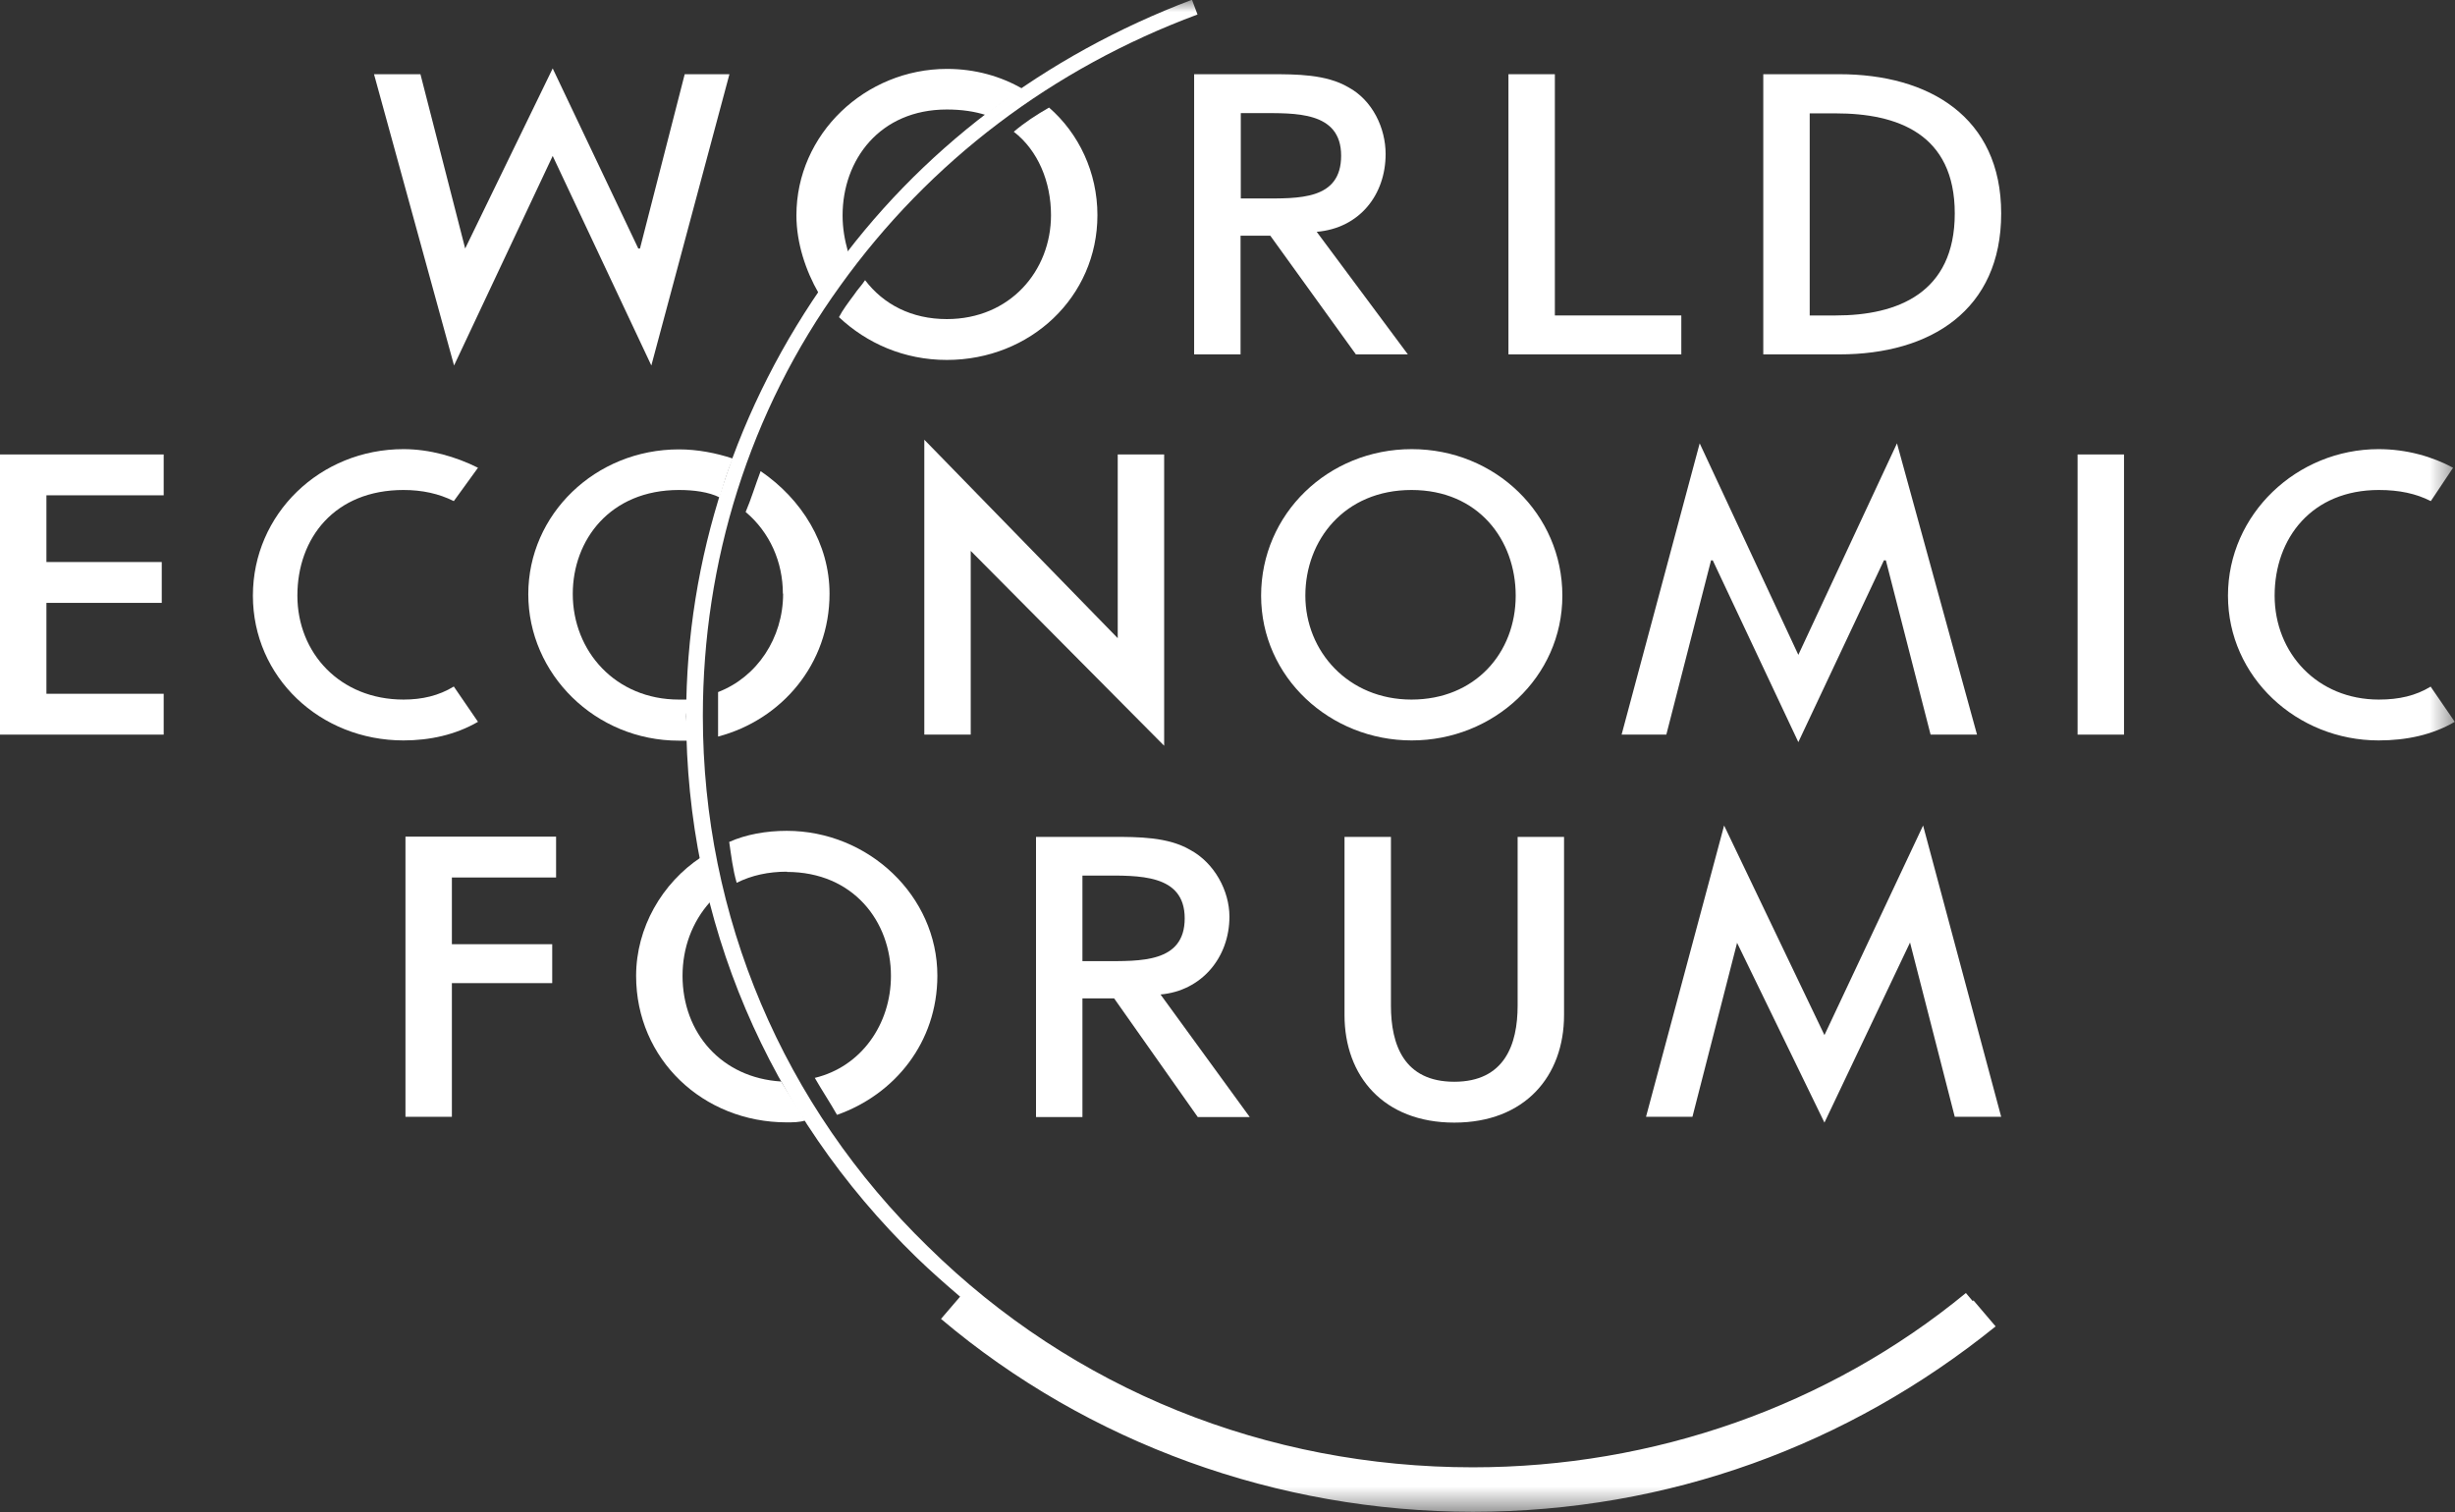
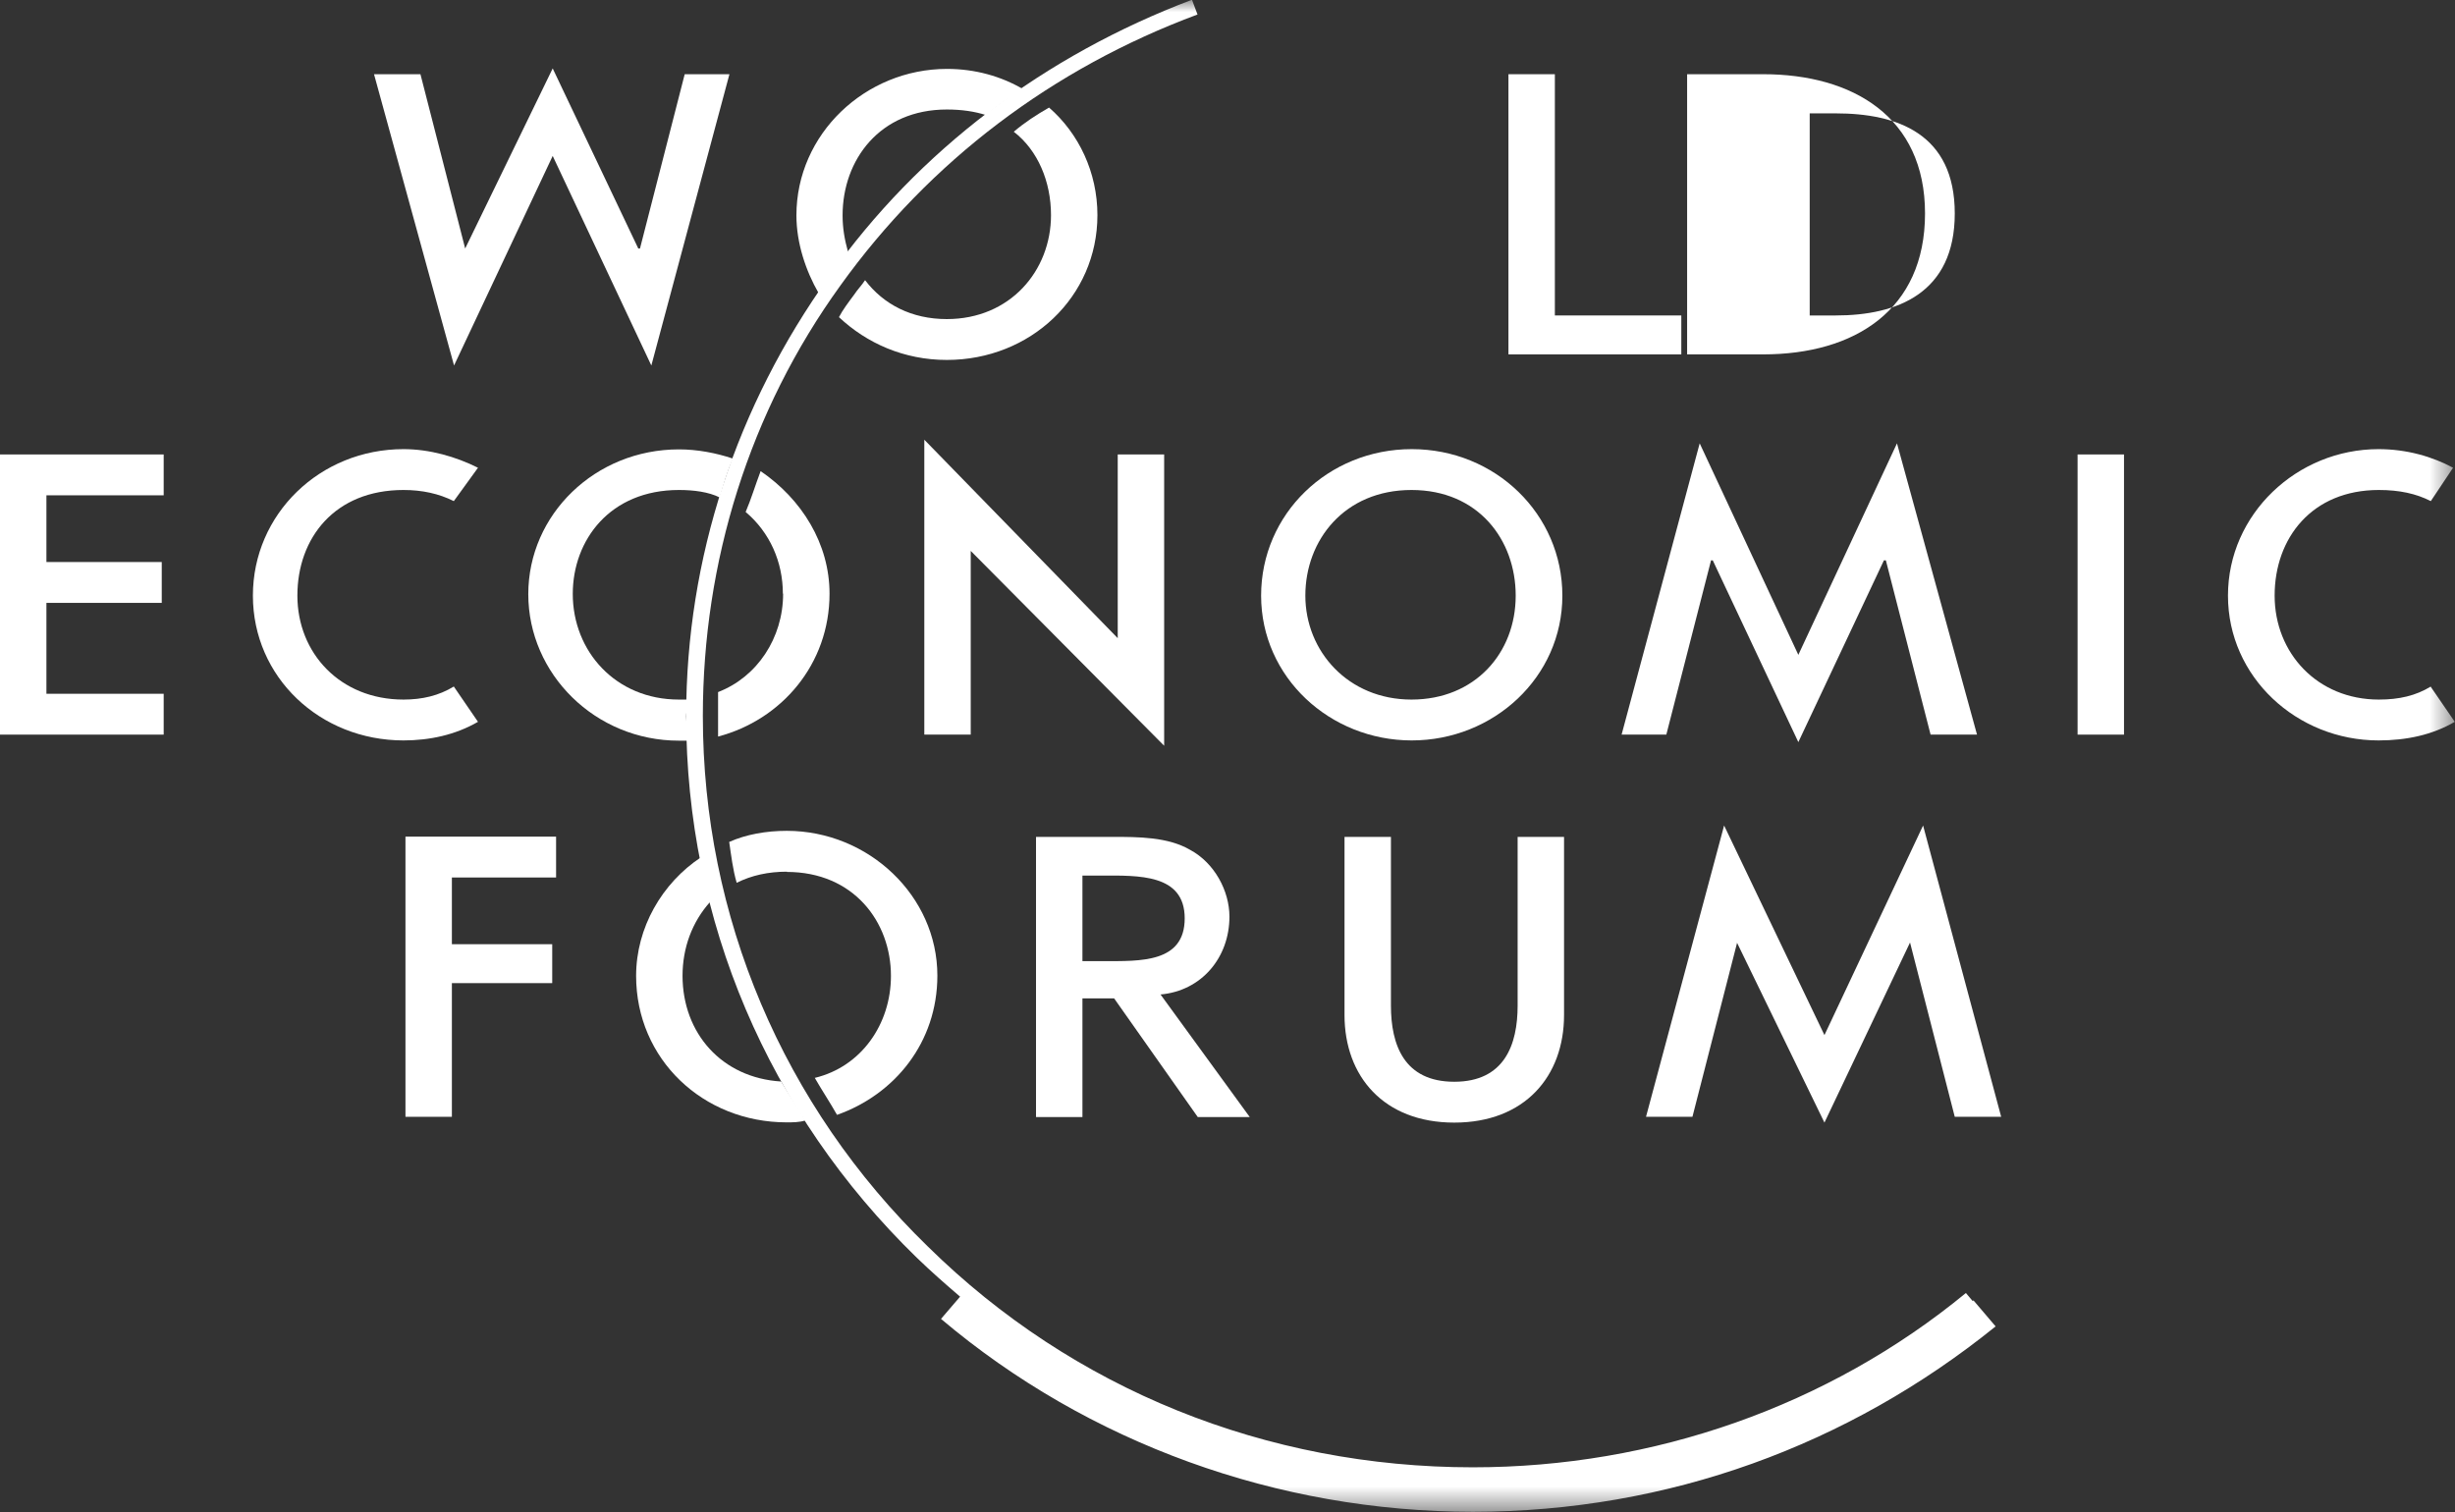
<svg xmlns="http://www.w3.org/2000/svg" id="Layer_2" viewBox="0 0 101.54 62.55">
  <rect x="0" y="0" width="101.54" height="62.55" fill="#333333" stroke="none" />
  <defs>
    <style>.cls-1{mask:url(#mask);}.cls-2{fill:#fff;fill-rule:evenodd;}.cls-3{mask:url(#mask-2);}.cls-4{mask:url(#mask-3);}.cls-5{mask:url(#mask-4);}.cls-6{mask:url(#mask-5);}.cls-7{mask:url(#mask-7);}.cls-8{mask:url(#mask-6);}.cls-9{mask:url(#mask-1);}.cls-10{mask:url(#mask-9);}.cls-11{mask:url(#mask-8);}.cls-12{mask:url(#mask-10);}.cls-13{mask:url(#mask-11);}</style>
    <mask id="mask" x="0" y="0" width="101.54" height="62.55" maskUnits="userSpaceOnUse">
      <g id="a">
        <path class="cls-2" d="M0,0h101.54v62.55H0V0Z" />
      </g>
    </mask>
    <mask id="mask-1" x="0" y="0" width="101.54" height="62.55" maskUnits="userSpaceOnUse">
      <g id="b">
        <path class="cls-2" d="M0,0h101.54v62.55H0V0Z" />
      </g>
    </mask>
    <mask id="mask-2" x="0" y="0" width="101.54" height="62.55" maskUnits="userSpaceOnUse">
      <g id="b-2">
        <path class="cls-2" d="M0,0h101.54v62.55H0V0Z" />
      </g>
    </mask>
    <mask id="mask-3" x="0" y="0" width="101.54" height="62.55" maskUnits="userSpaceOnUse">
      <g id="b-3">
        <path class="cls-2" d="M0,0h101.54v62.55H0V0Z" />
      </g>
    </mask>
    <mask id="mask-4" x="0" y="0" width="101.54" height="62.55" maskUnits="userSpaceOnUse">
      <g id="b-4">
        <path class="cls-2" d="M0,0h101.54v62.55H0V0Z" />
      </g>
    </mask>
    <mask id="mask-5" x="0" y="0" width="101.54" height="62.55" maskUnits="userSpaceOnUse">
      <g id="b-5">
        <path class="cls-2" d="M0,0h101.54v62.55H0V0Z" />
      </g>
    </mask>
    <mask id="mask-6" x="0" y="0" width="101.54" height="62.55" maskUnits="userSpaceOnUse">
      <g id="b-6">
        <path class="cls-2" d="M0,0h101.54v62.55H0V0Z" />
      </g>
    </mask>
    <mask id="mask-7" x="0" y="0" width="101.54" height="62.55" maskUnits="userSpaceOnUse">
      <g id="b-7">
        <path class="cls-2" d="M0,0h101.54v62.55H0V0Z" />
      </g>
    </mask>
    <mask id="mask-8" x="0" y="0" width="101.54" height="62.55" maskUnits="userSpaceOnUse">
      <g id="b-8">
        <path class="cls-2" d="M0,0h101.54v62.55H0V0Z" />
      </g>
    </mask>
    <mask id="mask-9" x="0" y="0" width="101.54" height="62.55" maskUnits="userSpaceOnUse">
      <g id="b-9">
        <path class="cls-2" d="M0,0h101.54v62.55H0V0Z" />
      </g>
    </mask>
    <mask id="mask-10" x="0" y="0" width="101.54" height="62.55" maskUnits="userSpaceOnUse">
      <g id="b-10">
        <path class="cls-2" d="M0,0h101.54v62.55H0V0Z" />
      </g>
    </mask>
    <mask id="mask-11" x="0" y="0" width="101.54" height="62.55" maskUnits="userSpaceOnUse">
      <g id="b-11">
        <path class="cls-2" d="M0,0h101.54v62.55H0V0Z" />
      </g>
    </mask>
  </defs>
  <g id="Layer_1-2">
    <g class="cls-1">
      <path class="cls-2" d="M81.62,53.8s-.02.02-.03.02l-.28-.33c-5.69,4.68-12.92,7.21-20.39,7.21-8.54,0-16.54-3.22-22.54-9.13-6-5.83-9.31-13.66-9.31-21.95,0-6.37,1.92-12.59,5.69-17.81,3.69-5.14,8.77-8.98,14.77-11.21l-.23-.61c-6.08,2.3-11.31,6.22-15,11.44-3.85,5.37-5.92,11.67-5.92,18.19,0,8.44,3.38,16.42,9.54,22.41.58.56,1.18,1.09,1.79,1.61l-.79.92c6.08,5.14,13.92,7.98,22,7.98s15.54-2.76,21.62-7.67l-.92-1.08Z" />
    </g>
    <path class="cls-2" d="M35.08,10.44c-.15-.54-.23-1-.23-1.53,0-2.3,1.54-4.38,4.31-4.38.62,0,1.15.08,1.62.23.46-.38,1-.77,1.54-1.07-.92-.54-2-.84-3.15-.84-3.38,0-6.23,2.69-6.23,6.06,0,1.15.39,2.3.92,3.22.15-.23.31-.46.46-.61.23-.38.54-.77.77-1.07" />
    <path class="cls-2" d="M43.39,4.45c-.54.31-1,.61-1.46,1,1,.77,1.54,2.07,1.54,3.45,0,2.3-1.69,4.3-4.31,4.3-1.46,0-2.62-.61-3.38-1.61-.15.23-.31.38-.46.61-.23.31-.46.61-.62.92,1.15,1.08,2.69,1.77,4.46,1.77,3.46,0,6.23-2.61,6.23-5.99,0-1.77-.77-3.38-2-4.45" />
    <path class="cls-2" d="M32.39,24.56c0,1.84-1.08,3.45-2.69,4.07v1.84c2.62-.69,4.61-2.99,4.61-5.91,0-2.07-1.15-3.91-2.85-5.07-.23.61-.39,1.15-.62,1.69,1,.84,1.54,2.07,1.54,3.38" />
    <path class="cls-2" d="M28.46,28.94h-.38c-2.62,0-4.39-2-4.39-4.37,0-2.23,1.54-4.3,4.39-4.3.62,0,1.23.08,1.69.31.15-.54.31-1.07.54-1.61-.69-.23-1.46-.38-2.23-.38-3.46,0-6.23,2.69-6.23,5.99s2.77,6.06,6.23,6.06h.38c0-.31-.08-.69-.08-1,0-.23.08-.46.08-.69" />
    <path class="cls-2" d="M32.54,36.07c2.77,0,4.31,2.07,4.31,4.3,0,2-1.23,3.76-3.15,4.22.31.54.62,1,.92,1.53,2.38-.84,4.15-2.99,4.15-5.76,0-3.3-2.85-5.99-6.23-5.99-.85,0-1.69.15-2.38.46.08.54.15,1.15.31,1.69.62-.31,1.31-.46,2.08-.46" />
    <path class="cls-2" d="M28.23,40.37c0-1.15.39-2.23,1.15-3.07-.15-.61-.31-1.23-.38-1.84-1.62,1.07-2.69,2.92-2.69,4.91,0,3.45,2.77,6.06,6.23,6.06.23,0,.54,0,.77-.08-.31-.54-.69-1.07-1-1.61-2.46-.15-4.08-2-4.08-4.38" />
    <path class="cls-2" d="M62.77,34.62v6.98c0,1.61-.54,3.15-2.62,3.15s-2.62-1.53-2.62-3.15v-6.98h-1.92v7.37c0,2.53,1.62,4.45,4.54,4.45s4.54-1.92,4.54-4.45v-7.37h-1.92Z" />
    <path class="cls-2" d="M64.31,13.05h5.23v1.61h-7.15V3.07h1.92v9.98Z" />
    <path class="cls-2" d="M0,18.8h6.77v1.69H1.92v2.76h4.77v1.69H1.92v3.76h4.85v1.69H0v-11.59Z" />
    <path class="cls-2" d="M38.23,18.19l8,8.21v-7.6h1.92v12.05l-8-8.06v7.6h-1.92v-12.2Z" />
    <g class="cls-9">
      <path class="cls-2" d="M85.93,18.8h1.92v11.59h-1.92v-11.59Z" />
    </g>
    <g class="cls-3">
      <path class="cls-2" d="M18.69,36.3v2.76h4.15v1.61h-4.15v5.53h-1.92v-11.59h6.23v1.69h-4.31Z" />
    </g>
    <g class="cls-4">
      <path class="cls-2" d="M26.39,10.28h.08l1.85-7.21h1.85l-3.23,12.05-4.08-8.67-4.08,8.67-3.31-12.05h1.92l1.85,7.21,3.62-7.45,3.54,7.45Z" />
    </g>
    <g class="cls-5">
      <path class="cls-2" d="M70.85,23.18h-.08l-1.85,7.21h-1.85l3.23-12.05,4.08,8.75,4.08-8.75,3.31,12.05h-1.92l-1.85-7.21h-.08l-3.54,7.52-3.54-7.52Z" />
    </g>
    <g class="cls-6">
      <path class="cls-2" d="M71.85,38.99l-1.85,7.21h-1.92l3.23-12.05,4.15,8.67,4.08-8.67,3.23,12.05h-1.92l-1.85-7.21-3.54,7.45-3.62-7.45Z" />
    </g>
    <g class="cls-8">
      <path class="cls-2" d="M46,34.62c1.08,0,2.31,0,3.23.54,1,.54,1.62,1.69,1.62,2.76,0,1.69-1.15,3.07-2.85,3.22l3.69,5.07h-2.15l-3.46-4.91h-1.31v4.91h-1.92v-11.59h3.15ZM44.77,39.76h.85c1.54,0,3.38.08,3.38-1.77s-1.92-1.77-3.46-1.77h-.77v3.53Z" />
    </g>
    <g class="cls-7">
-       <path class="cls-2" d="M52.54,3.07c1.08,0,2.31,0,3.23.54,1,.54,1.54,1.69,1.54,2.76,0,1.69-1.08,3.07-2.85,3.22l3.77,5.07h-2.15l-3.54-4.91h-1.23v4.91h-1.92V3.07h3.15ZM51.31,8.21h.85c1.54,0,3.31.08,3.31-1.77s-1.92-1.76-3.38-1.76h-.77v3.53Z" />
-     </g>
+       </g>
    <g class="cls-11">
-       <path class="cls-2" d="M74.85,13.05h1.08c2.54,0,4.92-.92,4.92-4.22s-2.38-4.14-4.92-4.14h-1.08v8.37ZM72.93,3.07h3.15c3.69,0,6.69,1.76,6.69,5.76s-2.92,5.83-6.69,5.83h-3.15V3.07Z" />
+       <path class="cls-2" d="M74.85,13.05h1.08c2.54,0,4.92-.92,4.92-4.22s-2.38-4.14-4.92-4.14h-1.08v8.37ZM72.93,3.07c3.69,0,6.69,1.76,6.69,5.76s-2.92,5.83-6.69,5.83h-3.15V3.07Z" />
    </g>
    <g class="cls-10">
      <path class="cls-2" d="M100.54,28.4c-.62.38-1.31.54-2.15.54-2.54,0-4.31-1.92-4.31-4.3s1.54-4.37,4.31-4.37c.85,0,1.54.15,2.15.46l.92-1.38c-.85-.46-1.92-.77-3.08-.77-3.38,0-6.23,2.69-6.23,6.06s2.85,5.99,6.23,5.99c1.15,0,2.23-.23,3.15-.77l-1-1.46Z" />
    </g>
    <g class="cls-12">
      <path class="cls-2" d="M18.77,28.4c-.62.38-1.31.54-2.08.54-2.62,0-4.39-1.92-4.39-4.3s1.54-4.37,4.39-4.37c.77,0,1.46.15,2.08.46l1-1.38c-.92-.46-2-.77-3.08-.77-3.46,0-6.23,2.69-6.23,6.06s2.77,5.99,6.23,5.99c1.08,0,2.15-.23,3.08-.77l-1-1.46Z" />
    </g>
    <g class="cls-13">
      <path class="cls-2" d="M62.69,24.64c0-2.3-1.54-4.37-4.31-4.37s-4.39,2.07-4.39,4.37,1.77,4.3,4.39,4.3,4.31-1.92,4.31-4.3M64.62,24.64c0,3.38-2.85,5.99-6.23,5.99s-6.23-2.61-6.23-5.99,2.77-6.06,6.23-6.06,6.23,2.69,6.23,6.06" />
    </g>
  </g>
</svg>